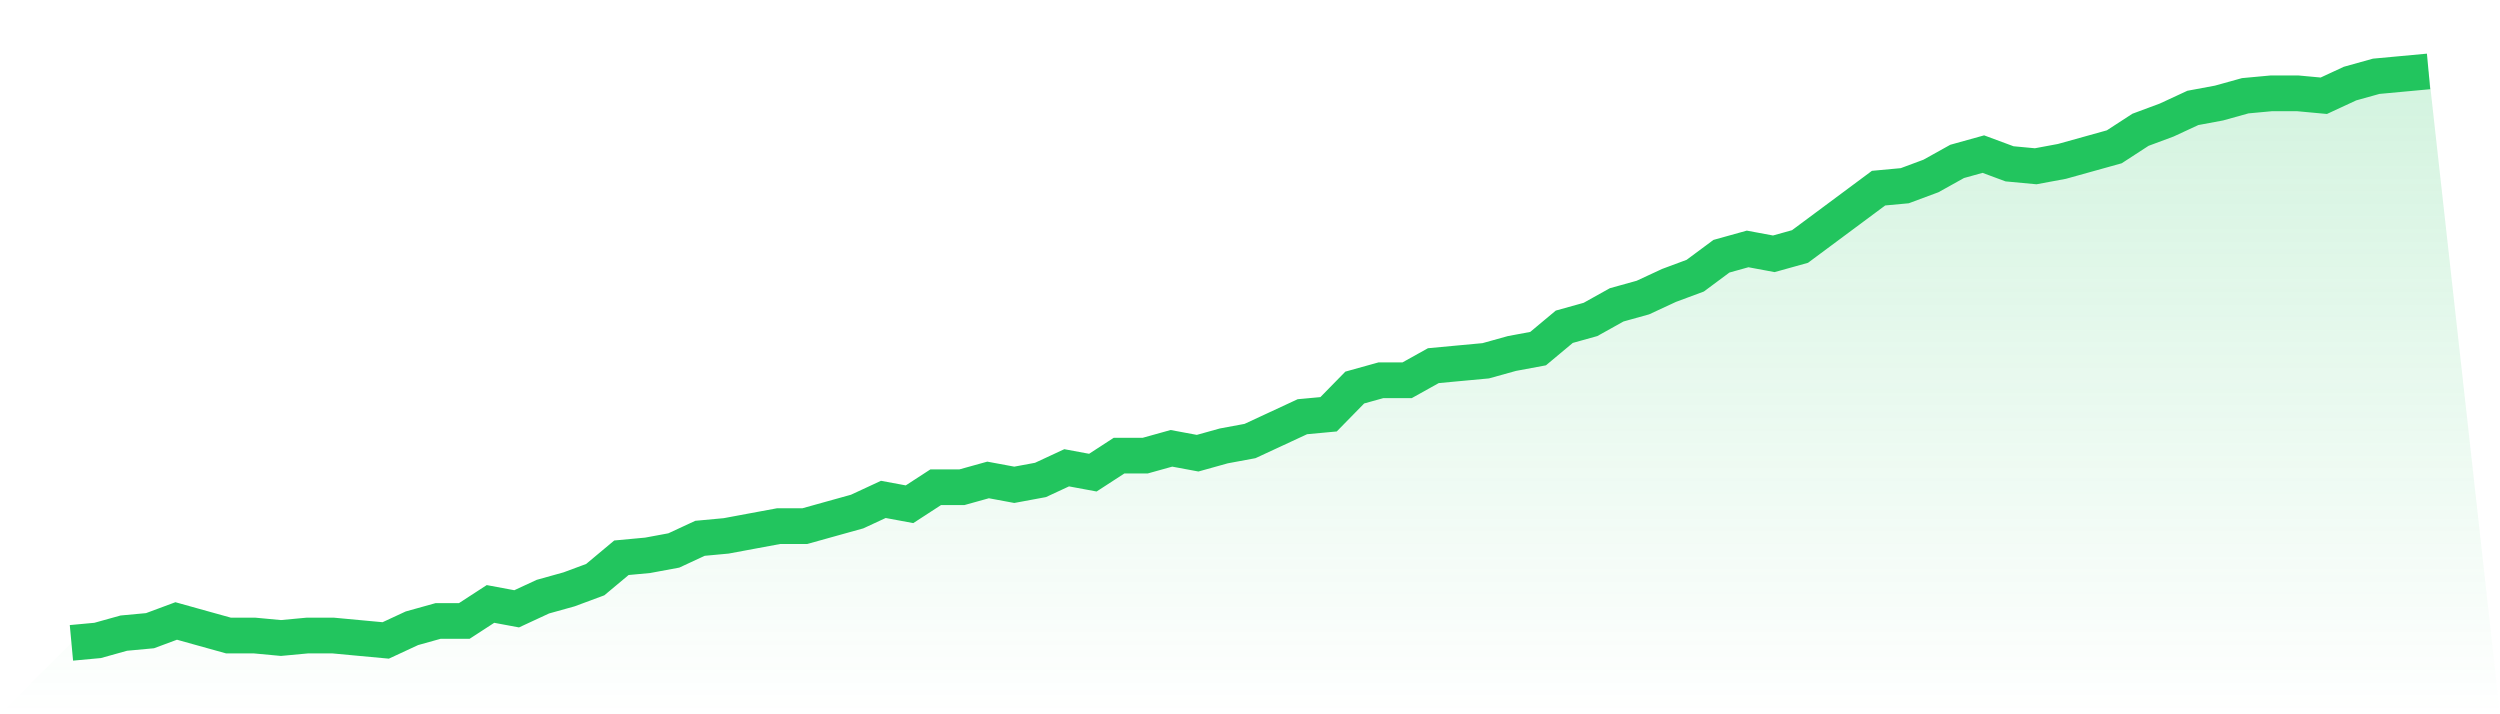
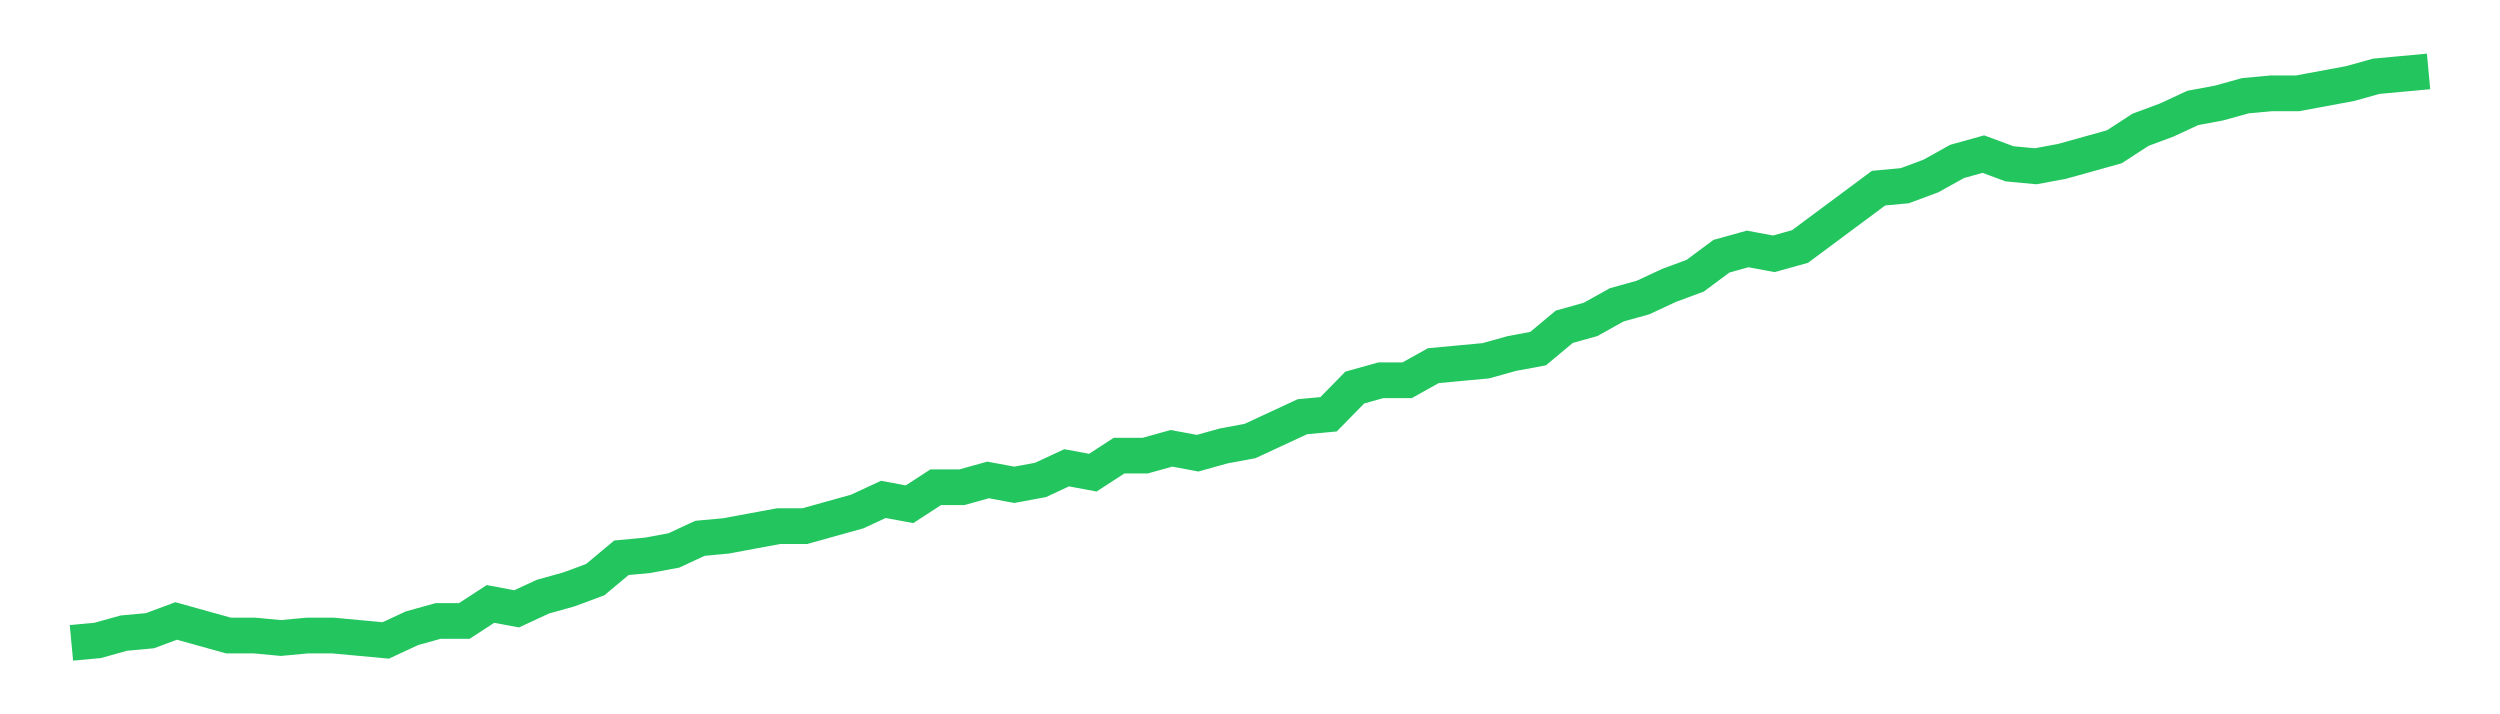
<svg xmlns="http://www.w3.org/2000/svg" viewBox="0 0 140 40">
  <defs>
    <linearGradient id="gradient" x1="0" x2="0" y1="0" y2="1">
      <stop offset="0%" stop-color="#22c55e" stop-opacity="0.2" />
      <stop offset="100%" stop-color="#22c55e" stop-opacity="0" />
    </linearGradient>
  </defs>
-   <path d="M4,36 L4,36 L5.467,35.864 L6.933,35.455 L8.4,35.319 L9.867,34.774 L11.333,35.183 L12.8,35.591 L14.267,35.591 L15.733,35.728 L17.2,35.591 L18.667,35.591 L20.133,35.728 L21.6,35.864 L23.067,35.183 L24.533,34.774 L26,34.774 L27.467,33.821 L28.933,34.094 L30.4,33.413 L31.867,33.004 L33.333,32.46 L34.8,31.234 L36.267,31.098 L37.733,30.826 L39.2,30.145 L40.667,30.009 L42.133,29.736 L43.6,29.464 L45.067,29.464 L46.533,29.055 L48,28.647 L49.467,27.966 L50.933,28.238 L52.4,27.285 L53.867,27.285 L55.333,26.877 L56.8,27.149 L58.267,26.877 L59.733,26.196 L61.2,26.468 L62.667,25.515 L64.133,25.515 L65.6,25.106 L67.067,25.379 L68.533,24.97 L70,24.698 L71.467,24.017 L72.933,23.336 L74.4,23.2 L75.867,21.702 L77.333,21.294 L78.8,21.294 L80.267,20.477 L81.733,20.34 L83.2,20.204 L84.667,19.796 L86.133,19.523 L87.6,18.298 L89.067,17.889 L90.533,17.072 L92,16.664 L93.467,15.983 L94.933,15.438 L96.4,14.349 L97.867,13.94 L99.333,14.213 L100.8,13.804 L102.267,12.715 L103.733,11.626 L105.2,10.536 L106.667,10.4 L108.133,9.855 L109.6,9.038 L111.067,8.63 L112.533,9.174 L114,9.311 L115.467,9.038 L116.933,8.63 L118.4,8.221 L119.867,7.268 L121.333,6.723 L122.8,6.043 L124.267,5.77 L125.733,5.362 L127.2,5.226 L128.667,5.226 L130.133,5.362 L131.6,4.681 L133.067,4.272 L134.533,4.136 L136,4 L140,40 L0,40 z" fill="url(#gradient)" />
-   <path d="M4,36 L4,36 L5.467,35.864 L6.933,35.455 L8.4,35.319 L9.867,34.774 L11.333,35.183 L12.8,35.591 L14.267,35.591 L15.733,35.728 L17.2,35.591 L18.667,35.591 L20.133,35.728 L21.6,35.864 L23.067,35.183 L24.533,34.774 L26,34.774 L27.467,33.821 L28.933,34.094 L30.4,33.413 L31.867,33.004 L33.333,32.46 L34.8,31.234 L36.267,31.098 L37.733,30.826 L39.2,30.145 L40.667,30.009 L42.133,29.736 L43.6,29.464 L45.067,29.464 L46.533,29.055 L48,28.647 L49.467,27.966 L50.933,28.238 L52.4,27.285 L53.867,27.285 L55.333,26.877 L56.8,27.149 L58.267,26.877 L59.733,26.196 L61.2,26.468 L62.667,25.515 L64.133,25.515 L65.6,25.106 L67.067,25.379 L68.533,24.97 L70,24.698 L71.467,24.017 L72.933,23.336 L74.4,23.2 L75.867,21.702 L77.333,21.294 L78.8,21.294 L80.267,20.477 L81.733,20.34 L83.2,20.204 L84.667,19.796 L86.133,19.523 L87.6,18.298 L89.067,17.889 L90.533,17.072 L92,16.664 L93.467,15.983 L94.933,15.438 L96.4,14.349 L97.867,13.94 L99.333,14.213 L100.8,13.804 L102.267,12.715 L103.733,11.626 L105.2,10.536 L106.667,10.4 L108.133,9.855 L109.6,9.038 L111.067,8.63 L112.533,9.174 L114,9.311 L115.467,9.038 L116.933,8.63 L118.4,8.221 L119.867,7.268 L121.333,6.723 L122.8,6.043 L124.267,5.77 L125.733,5.362 L127.2,5.226 L128.667,5.226 L130.133,5.362 L131.6,4.681 L133.067,4.272 L134.533,4.136 L136,4" fill="none" stroke="#22c55e" stroke-width="2" />
+   <path d="M4,36 L4,36 L5.467,35.864 L6.933,35.455 L8.4,35.319 L9.867,34.774 L11.333,35.183 L12.8,35.591 L14.267,35.591 L15.733,35.728 L17.2,35.591 L18.667,35.591 L20.133,35.728 L21.6,35.864 L23.067,35.183 L24.533,34.774 L26,34.774 L27.467,33.821 L28.933,34.094 L30.4,33.413 L31.867,33.004 L33.333,32.46 L34.8,31.234 L36.267,31.098 L37.733,30.826 L39.2,30.145 L40.667,30.009 L42.133,29.736 L43.6,29.464 L45.067,29.464 L46.533,29.055 L48,28.647 L49.467,27.966 L50.933,28.238 L52.4,27.285 L53.867,27.285 L55.333,26.877 L56.8,27.149 L58.267,26.877 L59.733,26.196 L61.2,26.468 L62.667,25.515 L64.133,25.515 L65.6,25.106 L67.067,25.379 L68.533,24.97 L70,24.698 L71.467,24.017 L72.933,23.336 L74.4,23.2 L75.867,21.702 L77.333,21.294 L78.8,21.294 L80.267,20.477 L81.733,20.34 L83.2,20.204 L84.667,19.796 L86.133,19.523 L87.6,18.298 L89.067,17.889 L90.533,17.072 L92,16.664 L93.467,15.983 L94.933,15.438 L96.4,14.349 L97.867,13.94 L99.333,14.213 L100.8,13.804 L102.267,12.715 L103.733,11.626 L105.2,10.536 L106.667,10.4 L108.133,9.855 L109.6,9.038 L111.067,8.63 L112.533,9.174 L114,9.311 L115.467,9.038 L116.933,8.63 L118.4,8.221 L119.867,7.268 L121.333,6.723 L122.8,6.043 L124.267,5.77 L125.733,5.362 L127.2,5.226 L128.667,5.226 L131.6,4.681 L133.067,4.272 L134.533,4.136 L136,4" fill="none" stroke="#22c55e" stroke-width="2" />
</svg>